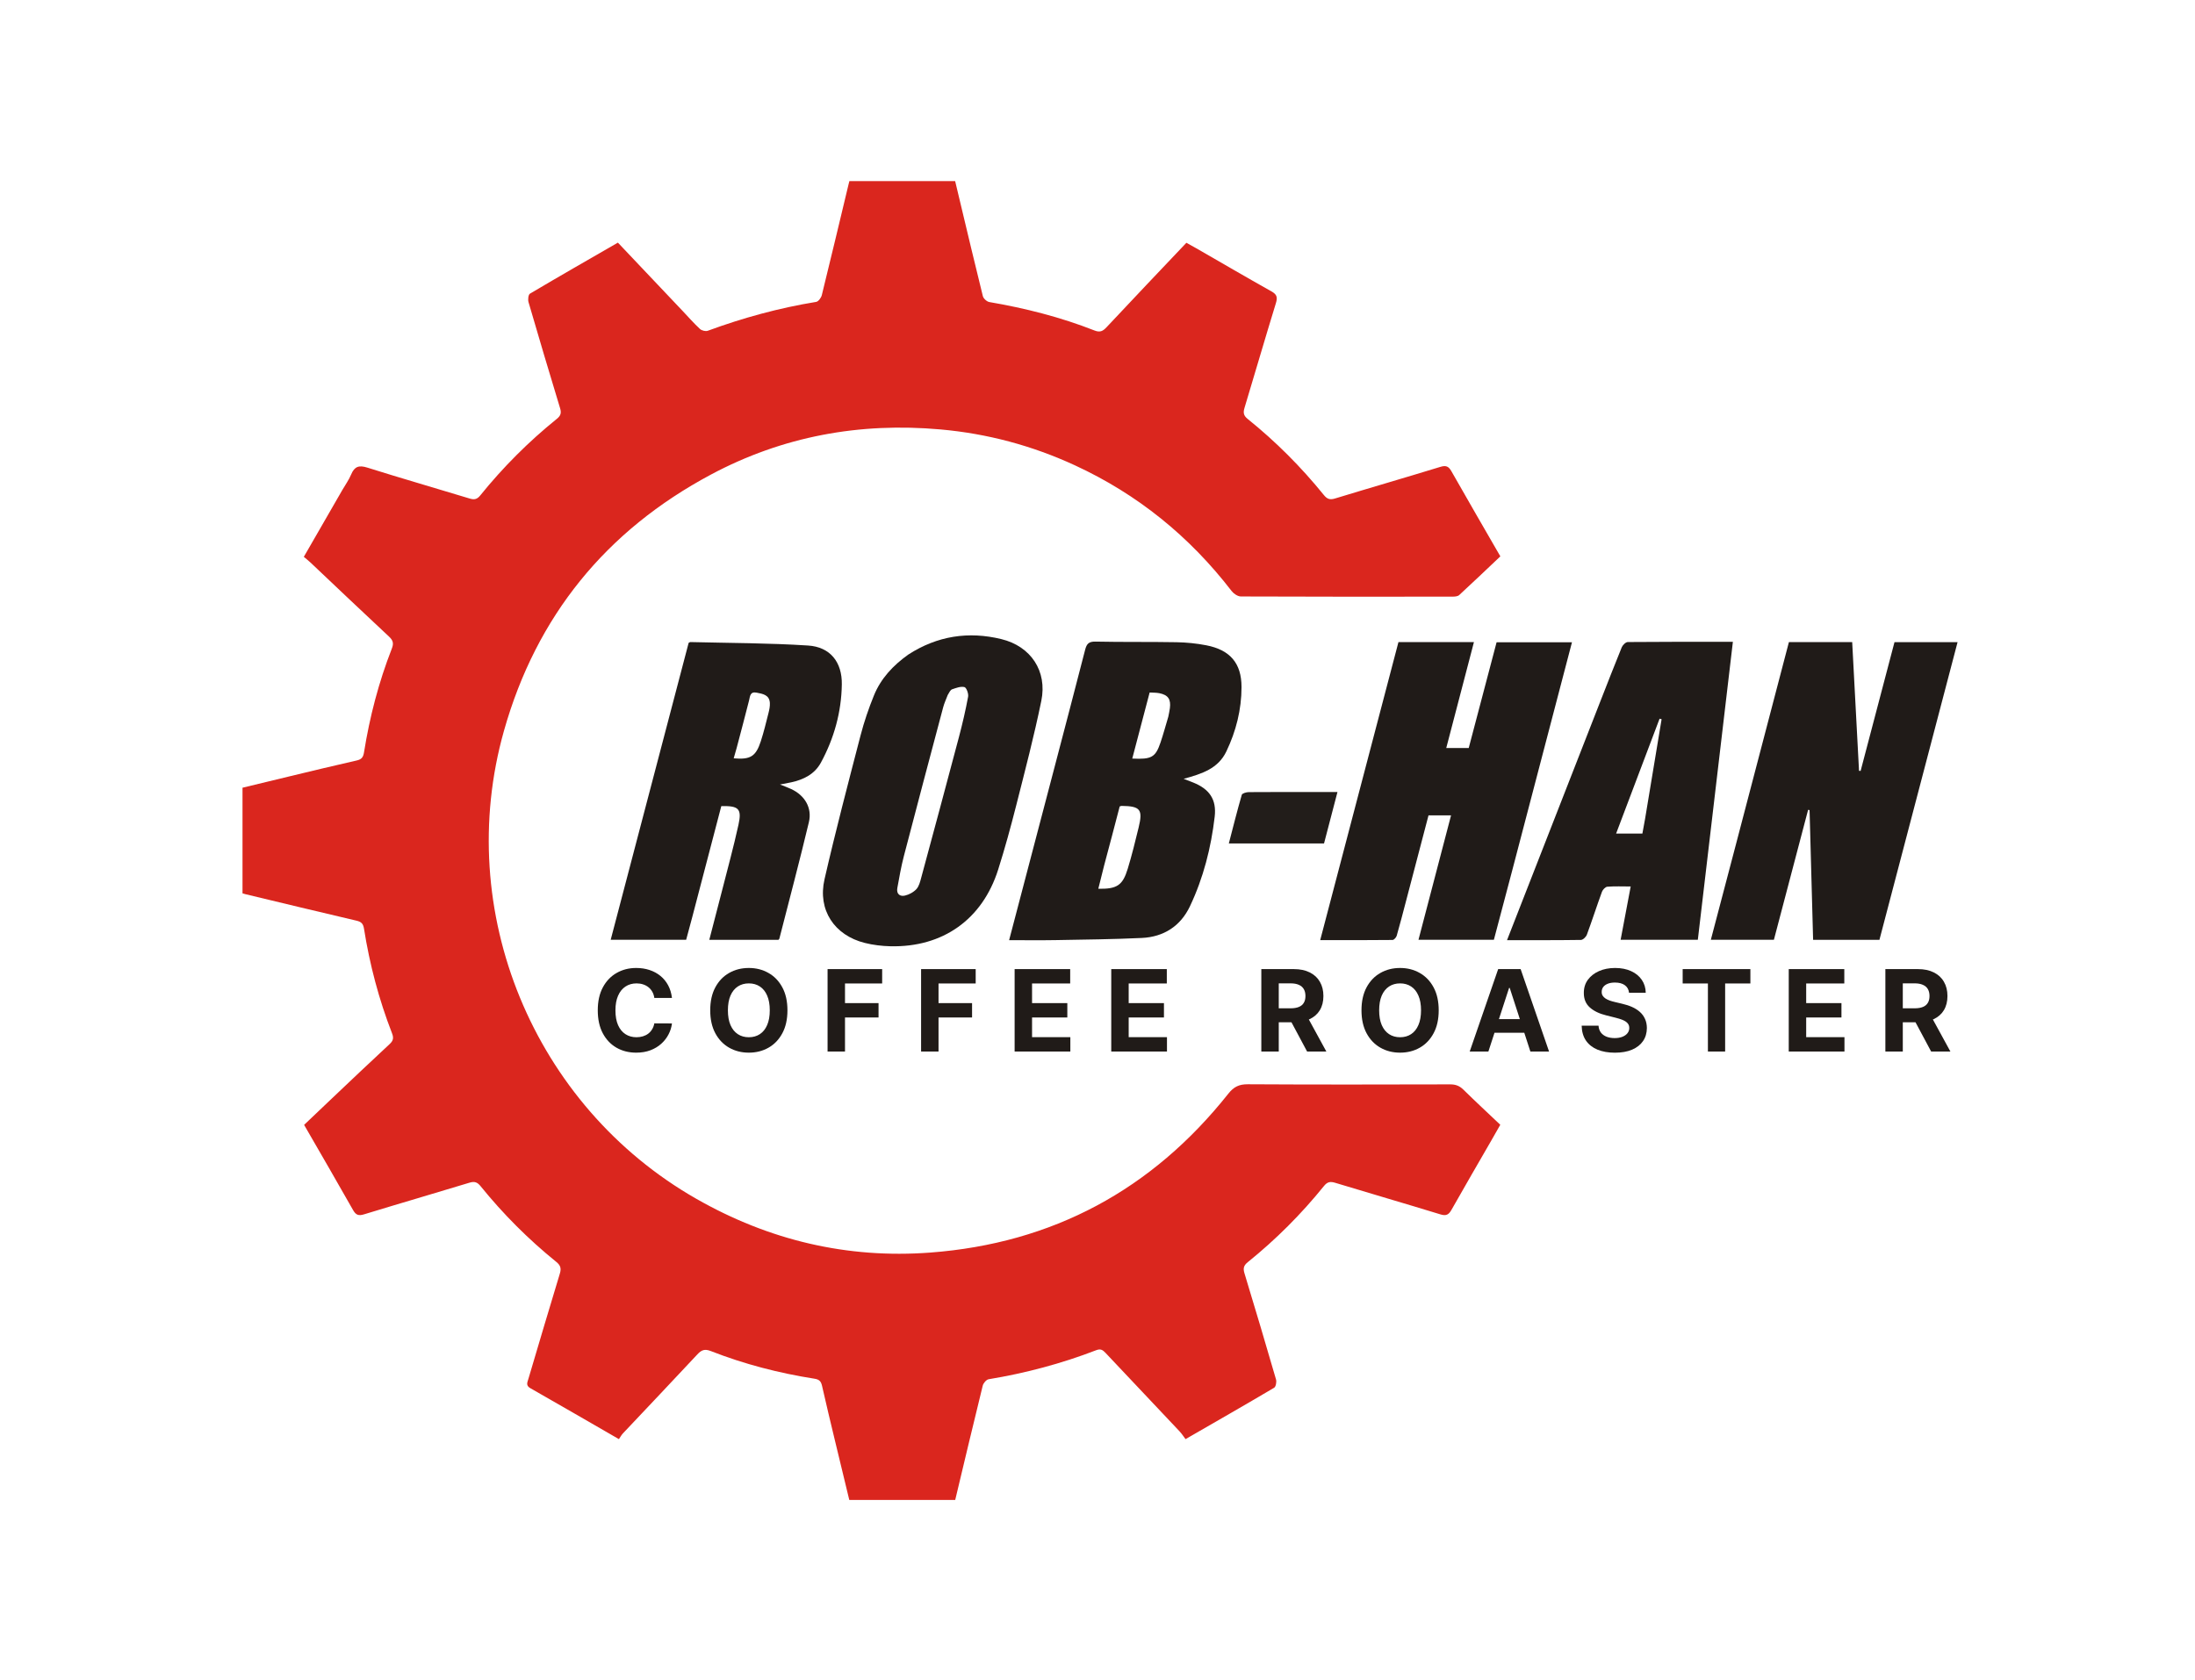
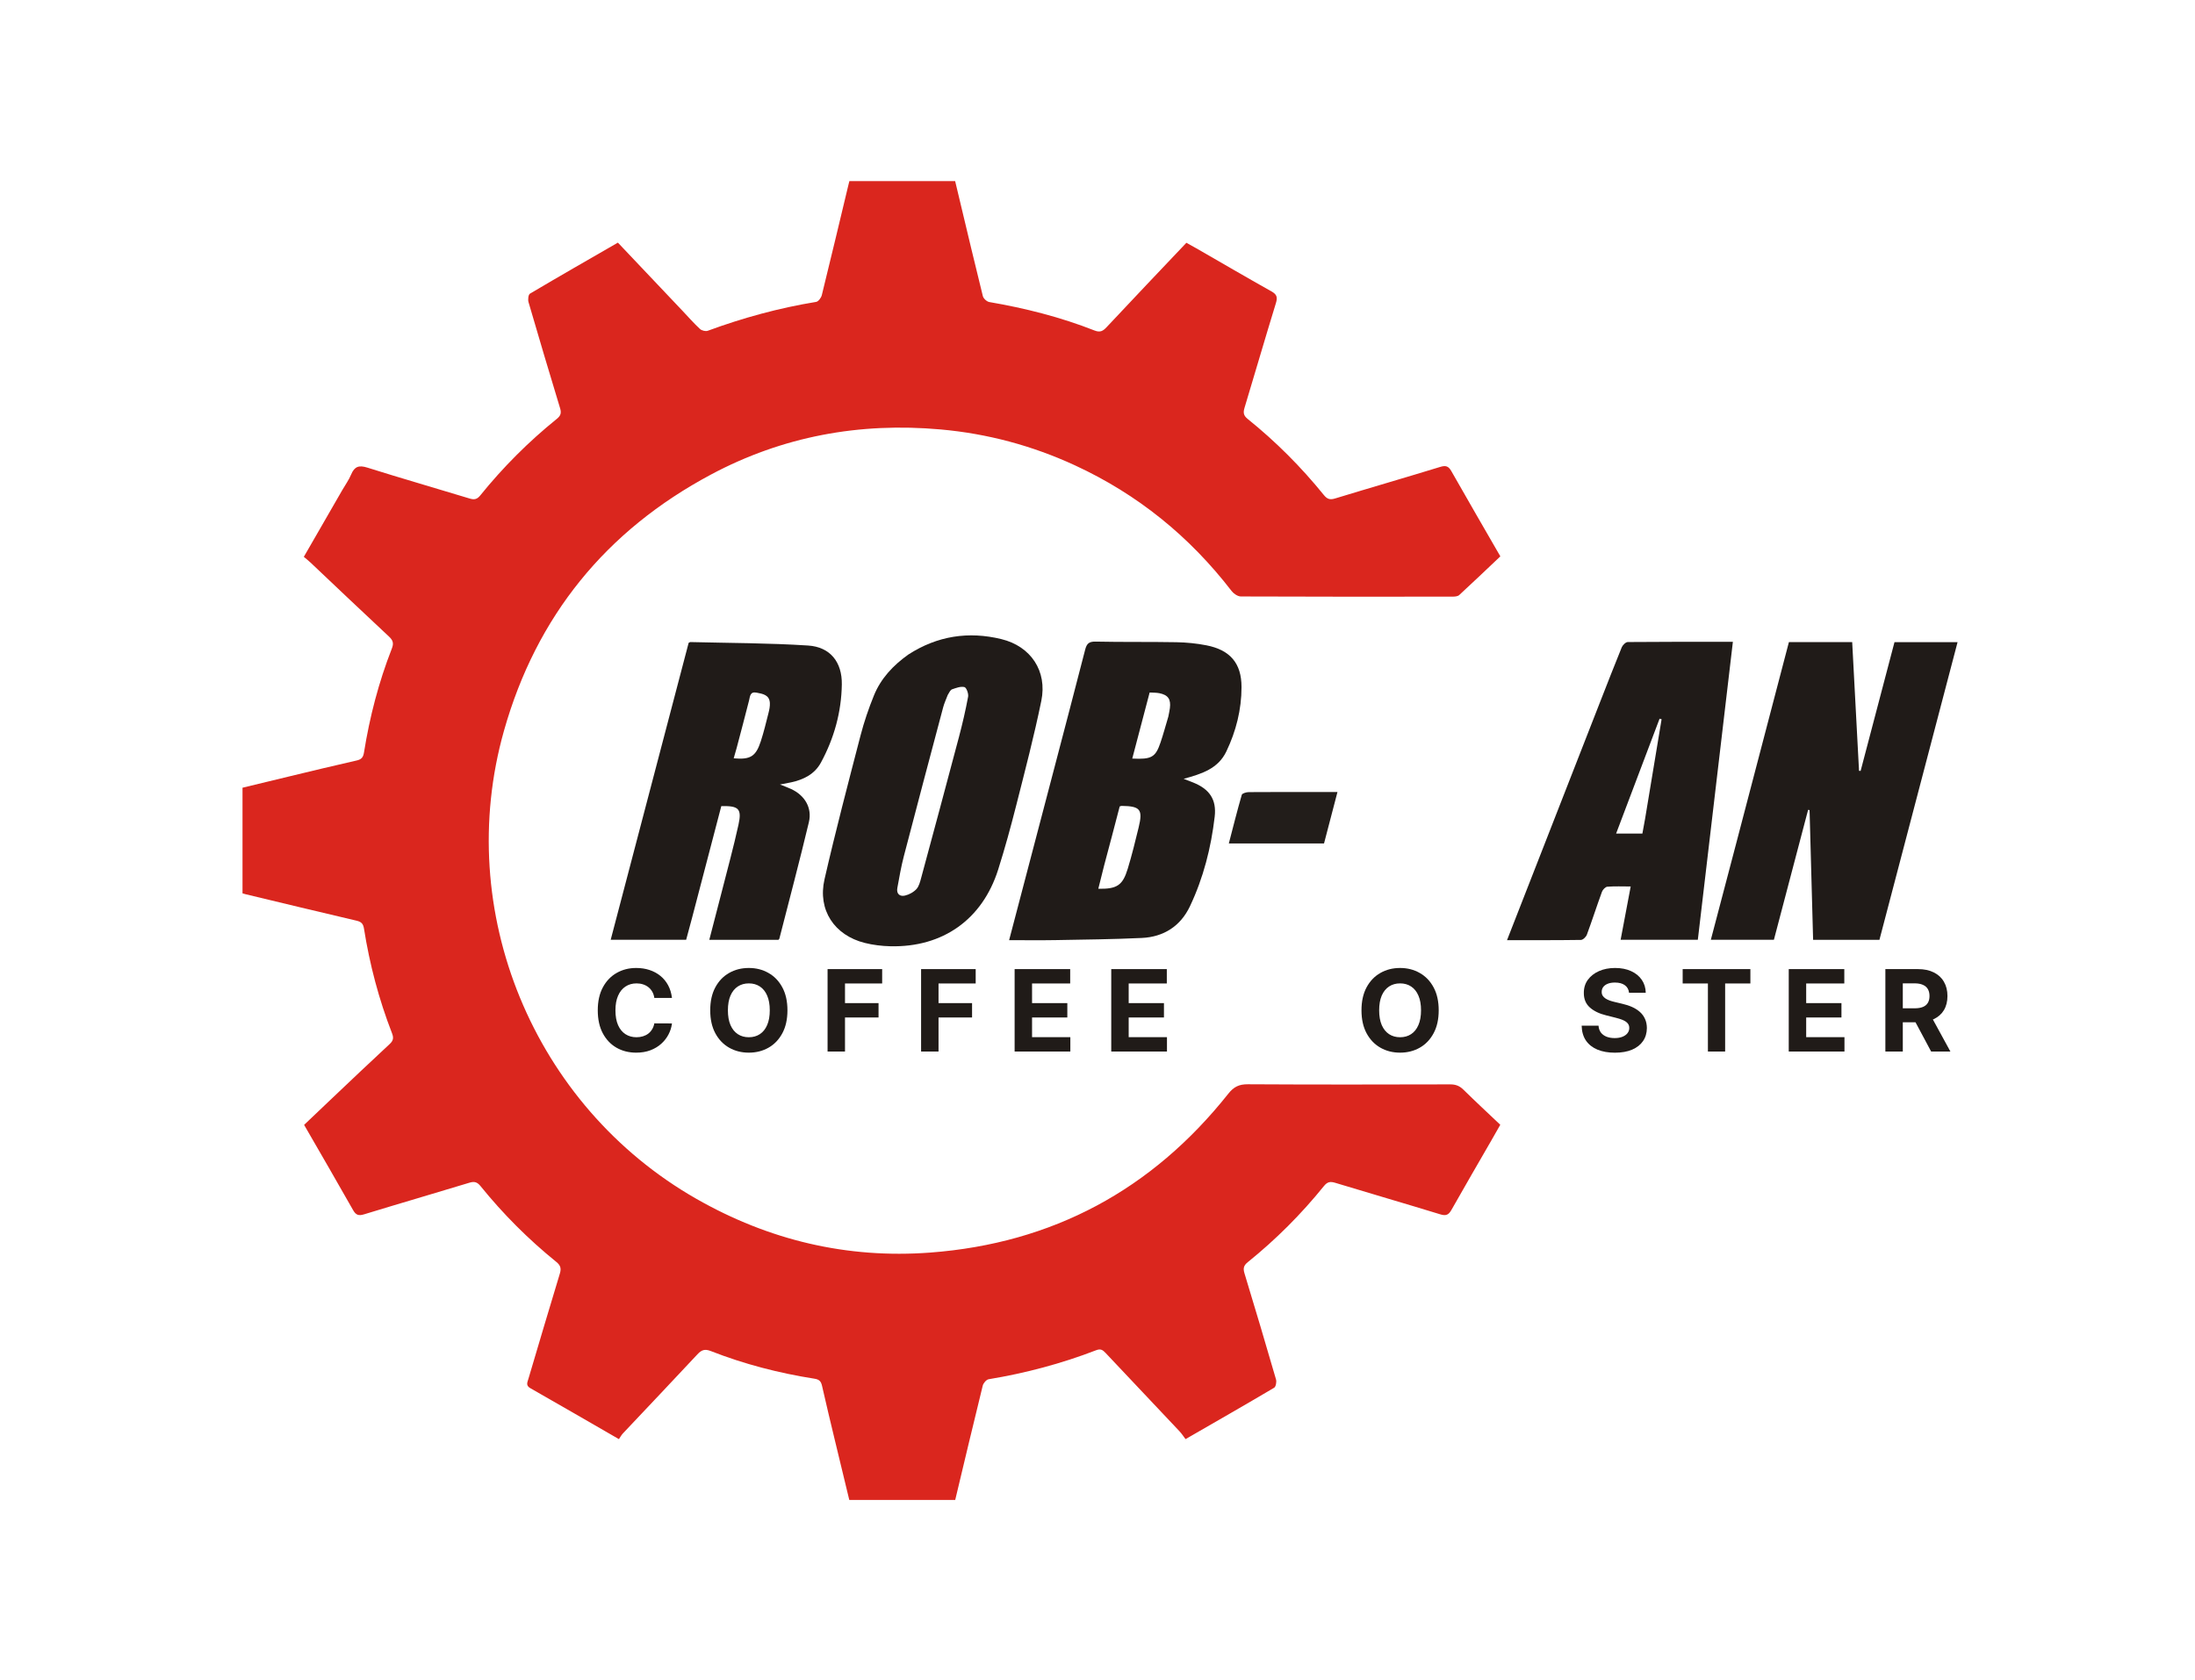
<svg xmlns="http://www.w3.org/2000/svg" width="1394" height="1067" viewBox="0 0 1394 1067" fill="none">
  <path d="M609.357 126.612C614.338 147.386 619.128 167.782 624.187 188.112C624.57 189.653 626.705 191.606 628.281 191.876C651.136 195.791 673.51 201.454 695.102 209.947C698.538 211.298 700.357 210.44 702.709 207.924C719.431 190.036 736.324 172.309 753.45 154.229C755.648 155.45 757.786 156.603 759.891 157.814C775.754 166.94 791.555 176.174 807.51 185.134C810.953 187.067 811.438 188.884 810.293 192.605C803.498 214.688 797.076 236.886 790.391 259.003C789.472 262.045 789.641 263.946 792.383 266.152C810.226 280.509 826.332 296.659 840.741 314.459C842.839 317.05 844.597 317.663 847.837 316.675C870.096 309.886 892.457 303.427 914.703 296.597C918.291 295.495 919.961 296.184 921.757 299.354C931.921 317.297 942.289 335.124 952.844 353.437C944.12 361.689 935.494 369.938 926.715 378.02C925.79 378.871 923.959 379.02 922.548 379.021C877.718 379.071 832.887 379.107 788.058 378.914C786.071 378.905 783.501 377.181 782.199 375.489C755.492 340.782 722.464 313.984 682.683 295.618C655.562 283.097 627.132 275.471 597.333 272.81C545.91 268.217 497.035 277.168 451.496 301.481C384.852 337.062 340.65 391.404 320.076 464.175C287.663 578.825 338.746 702.463 442.196 761.544C488.324 787.888 537.98 799.691 590.792 795.716C668.456 789.871 731.669 755.83 780.099 694.764C783.567 690.392 786.928 688.764 792.486 688.797C835.315 689.052 878.146 688.976 920.976 688.865C924.407 688.857 926.904 689.786 929.346 692.185C936.945 699.652 944.757 706.9 952.798 714.529C950.885 717.891 949.033 721.18 947.15 724.451C938.683 739.156 930.135 753.815 921.794 768.59C920.045 771.688 918.422 772.57 914.776 771.449C892.529 764.615 870.169 758.15 847.903 751.377C844.748 750.418 842.932 750.814 840.784 753.474C826.397 771.292 810.276 787.427 792.446 801.799C789.767 803.958 789.397 805.791 790.348 808.918C797.165 831.342 803.849 853.808 810.375 876.319C810.83 877.887 810.275 880.938 809.177 881.588C790.86 892.433 772.381 903.004 752.918 914.225C751.688 912.615 750.53 910.787 749.074 909.239C733.427 892.615 717.715 876.052 702.078 859.419C700.339 857.569 698.968 856.664 696.147 857.752C674.043 866.273 651.26 872.32 627.875 876.183C626.396 876.427 624.507 878.661 624.106 880.289C618.18 904.34 612.473 928.446 606.639 952.857C584.377 952.857 562.116 952.857 539.362 952.857C536.328 940.299 533.239 927.59 530.191 914.872C527.44 903.391 524.659 891.917 522.065 880.401C521.433 877.597 520.383 876.333 517.285 875.848C494.711 872.313 472.672 866.603 451.383 858.271C447.588 856.786 445.516 857.567 442.913 860.361C427.241 877.189 411.378 893.839 395.616 910.584C394.601 911.662 393.897 913.033 393.07 914.236C373.705 903.071 355.291 892.39 336.794 881.857C333.789 880.146 334.92 878.145 335.572 875.951C342.21 853.645 348.763 831.312 355.553 809.052C356.588 805.66 355.918 803.764 353.207 801.57C335.538 787.266 319.543 771.243 305.244 753.57C303.161 750.994 301.4 750.336 298.15 751.328C275.89 758.118 253.531 764.583 231.281 771.405C227.738 772.491 226.043 771.93 224.215 768.695C214.068 750.74 203.69 732.916 193.132 714.598C198.664 709.333 204.153 704.083 209.669 698.862C222.255 686.948 234.788 674.977 247.506 663.206C249.894 660.995 250.05 659.194 248.942 656.341C240.61 634.872 234.767 612.707 231.169 589.975C230.658 586.745 229.433 585.581 226.371 584.865C202.891 579.381 179.458 573.7 156.011 568.077C155.395 567.929 154.791 567.738 154.014 567.52C154.014 545.237 154.014 523.111 154.014 500.41C163.99 497.996 174.101 495.529 184.222 493.104C198.291 489.735 212.344 486.293 226.458 483.126C229.592 482.423 230.67 481.108 231.176 477.942C234.782 455.384 240.504 433.355 248.828 412.061C250.118 408.762 249.687 406.851 247.066 404.412C230.356 388.858 213.842 373.093 197.247 357.414C195.92 356.16 194.474 355.032 192.953 353.733C201.264 339.306 209.306 325.341 217.352 311.378C219.262 308.063 221.551 304.907 223.013 301.405C225.145 296.299 227.977 295.382 233.316 297.066C254.875 303.863 276.612 310.094 298.237 316.686C301.175 317.582 302.963 317.26 304.986 314.753C319.476 296.801 335.714 280.555 353.66 266.057C356.117 264.073 356.613 262.32 355.704 259.331C348.887 236.905 342.197 214.44 335.652 191.934C335.178 190.305 335.521 187.171 336.562 186.555C355.015 175.618 373.635 164.964 392.413 154.136C406.189 168.679 419.818 183.065 433.445 197.452C437.111 201.324 440.629 205.354 444.527 208.976C445.633 210.005 448.123 210.629 449.494 210.124C471.881 201.883 494.768 195.632 518.327 191.78C519.755 191.546 521.505 189.158 521.919 187.48C527.695 164.071 533.265 140.612 538.886 117.165C539.036 116.539 539.205 115.917 539.423 115.067C561.768 115.067 584.032 115.067 606.598 115.067C607.491 118.845 608.362 122.531 609.357 126.612Z" fill="#DA261E" />
-   <path d="M960.707 551.724C956.648 567.035 952.708 581.955 948.731 597.018C932.796 597.018 917.032 597.018 900.846 597.018C907.767 570.574 914.605 544.447 921.535 517.968C916.505 517.968 912.059 517.968 907.22 517.968C902.478 536.057 897.733 554.175 892.975 572.29C891.033 579.683 889.137 587.09 887.021 594.433C886.705 595.531 885.302 597.112 884.387 597.122C869.263 597.289 854.136 597.241 838.43 597.241C855.104 533.716 871.621 470.79 888.131 407.891C904.247 407.891 919.868 407.891 936.07 407.891C930.19 430.393 924.389 452.596 918.487 475.187C923.444 475.187 927.73 475.187 932.757 475.187C938.585 453.067 944.486 430.666 950.455 408.009C966.269 408.009 982.016 408.009 998.328 408.009C985.78 455.966 973.303 503.649 960.707 551.724Z" fill="#201B18" />
  <path d="M670.063 486.024C676.491 461.349 682.933 437.102 689.144 412.796C690.118 408.986 691.481 407.495 695.745 407.587C712.898 407.955 730.065 407.669 747.221 407.979C753.515 408.093 759.882 408.729 766.06 409.928C781.132 412.851 788.476 421.242 788.466 436.487C788.457 450.764 785.008 464.486 778.805 477.418C773.641 488.183 763.535 491.546 751.701 494.761C754.431 495.816 756.111 496.442 757.774 497.112C768.051 501.252 772.712 507.82 771.425 518.834C769.121 538.564 764.241 557.758 755.698 575.751C749.718 588.347 739.039 595.196 725.16 595.849C706.871 596.708 688.548 596.892 670.237 597.219C660.604 597.392 650.966 597.25 640.873 597.25C650.673 559.964 660.337 523.198 670.063 486.024ZM701.224 549.762C699.994 554.675 698.764 559.588 697.509 564.602C709.302 564.819 712.961 562.509 716.187 551.945C718.836 543.27 720.994 534.436 723.137 525.616C725.909 514.208 724.176 512.116 712.351 511.962C712.04 511.958 711.727 512.124 711.095 512.3C707.937 524.433 704.74 536.717 701.224 549.762ZM741.981 455.252C742.317 453.465 742.741 451.689 742.972 449.888C743.702 444.189 741.857 441.486 736.298 440.363C734.388 439.977 732.382 440.067 730.115 439.92C726.399 454.044 722.75 467.917 719.073 481.893C731.328 482.503 733.823 481.114 737.029 471.666C738.774 466.523 740.188 461.268 741.981 455.252Z" fill="#201B18" />
  <path d="M1102.67 535.596C1113.9 492.802 1124.99 450.394 1136.1 407.918C1149.57 407.918 1162.68 407.918 1176.29 407.918C1177.75 435.279 1179.19 462.469 1180.63 489.659C1180.97 489.686 1181.3 489.712 1181.64 489.739C1188.79 462.532 1195.95 435.325 1203.15 407.943C1216.4 407.943 1229.5 407.943 1243.21 407.943C1226.63 471.144 1210.12 534.029 1193.59 597.04C1179.52 597.04 1165.74 597.04 1151.47 597.04C1150.72 569.472 1149.97 542.047 1149.22 514.621C1148.91 514.57 1148.6 514.518 1148.29 514.466C1141.06 541.942 1133.83 569.417 1126.57 597.005C1113.22 597.005 1100.13 597.005 1086.52 597.005C1091.92 576.428 1097.23 556.206 1102.67 535.596Z" fill="#201B18" />
  <path d="M439.629 582.629C438.257 587.649 437.023 592.283 435.764 597.012C419.785 597.012 404.018 597.012 387.836 597.012C404.404 533.885 420.887 471.083 437.337 408.404C437.805 408.162 438.099 407.875 438.386 407.882C463.336 408.511 488.33 408.466 513.216 410.083C527.23 410.993 534.841 420.57 534.625 434.796C534.358 452.332 529.739 468.975 521.365 484.426C517.355 491.826 510.377 495.267 502.437 496.996C500.374 497.445 498.292 497.804 495.367 498.369C498.23 499.523 500.378 500.283 502.436 501.236C511.045 505.222 515.891 513.141 513.703 522.318C507.806 547.047 501.269 571.624 494.969 596.256C494.898 596.532 494.6 596.75 494.375 597.036C479.94 597.036 465.489 597.036 450.459 597.036C453.162 586.612 455.815 576.533 458.386 566.433C461.993 552.265 465.866 538.154 469 523.881C471.222 513.76 469.119 511.815 458.08 512.115C452.001 535.394 445.884 558.818 439.629 582.629ZM467.795 475.305C467.186 477.431 466.577 479.558 465.952 481.739C476.562 482.665 480.012 480.588 483.174 470.89C485.095 464.999 486.535 458.946 488.059 452.932C488.578 450.881 489.036 448.71 488.927 446.624C488.654 441.409 484.45 440.783 480.528 440.016C476.311 439.191 476.383 442.285 475.688 445.07C473.233 454.906 470.557 464.687 467.795 475.305Z" fill="#201B18" />
  <path d="M576.851 415.815C595.365 403.876 615.139 400.924 635.984 406.014C654.649 410.571 665.193 426.289 661.317 445.224C656.755 467.513 650.976 489.562 645.383 511.629C641.914 525.315 638.181 538.957 633.918 552.413C623.88 584.094 598.736 601.907 565.47 601.125C560.027 600.997 554.478 600.323 549.202 599.005C529.904 594.182 519.166 578.067 523.625 558.603C530.638 527.995 538.625 497.605 546.516 467.205C548.762 458.553 551.673 450.01 555.05 441.731C559.432 430.989 567.159 422.731 576.851 415.815ZM601.88 441.517C600.906 444.109 599.702 446.64 598.994 449.303C590.605 480.834 582.226 512.368 574.006 543.944C572.28 550.577 571.106 557.363 569.878 564.114C569.207 567.8 571.413 569.707 574.735 568.927C577.362 568.311 580.164 566.797 581.977 564.839C583.638 563.045 584.339 560.191 585.017 557.684C593.063 527.924 601.087 498.158 608.969 468.355C611.221 459.84 613.224 451.242 614.827 442.587C615.186 440.649 613.768 436.802 612.503 436.484C610.142 435.891 607.218 437.022 604.683 437.889C603.594 438.261 602.893 439.765 601.88 441.517Z" fill="#201B18" />
  <path d="M1016.41 445.381C1021 433.745 1025.34 422.422 1029.94 411.206C1030.54 409.761 1032.46 407.876 1033.78 407.864C1055.76 407.656 1077.73 407.716 1100.52 407.716C1093.08 470.994 1085.68 533.881 1078.26 596.99C1061.85 596.99 1045.76 596.99 1029.23 596.99C1031.35 585.757 1033.43 574.734 1035.62 563.147C1030.34 563.147 1025.54 562.923 1020.79 563.299C1019.55 563.397 1017.88 565.15 1017.38 566.501C1014.07 575.547 1011.13 584.729 1007.79 593.763C1007.26 595.194 1005.33 597.079 1004.02 597.099C988.699 597.332 973.376 597.249 957.082 597.249C976.942 546.372 996.587 496.05 1016.41 445.381ZM1044.74 520.268C1048.24 499.142 1051.75 478.015 1055.25 456.888C1054.82 456.781 1054.39 456.673 1053.96 456.566C1044.81 480.76 1035.66 504.955 1026.36 529.531C1032.51 529.531 1037.63 529.531 1043.05 529.531C1043.56 526.636 1044.05 523.876 1044.74 520.268Z" fill="#201B18" />
  <path d="M841.882 503.133C844.511 503.133 846.656 503.133 849.401 503.133C846.488 514.287 843.691 524.996 840.865 535.816C820.804 535.816 800.886 535.816 780.403 535.816C783.135 525.324 785.698 515.068 788.629 504.919C788.9 503.978 791.501 503.22 793.027 503.208C809.15 503.086 825.274 503.133 841.882 503.133Z" fill="#221D1A" />
  <path d="M1197.36 668V615.636H1218.02C1221.98 615.636 1225.35 616.344 1228.15 617.759C1230.96 619.156 1233.1 621.142 1234.56 623.716C1236.05 626.273 1236.79 629.281 1236.79 632.741C1236.79 636.219 1236.04 639.21 1234.54 641.716C1233.04 644.205 1230.87 646.114 1228.02 647.443C1225.19 648.773 1221.76 649.437 1217.74 649.437H1203.91V640.54H1215.95C1218.06 640.54 1219.82 640.25 1221.22 639.67C1222.62 639.091 1223.66 638.222 1224.34 637.062C1225.04 635.903 1225.39 634.463 1225.39 632.741C1225.39 631.003 1225.04 629.537 1224.34 628.344C1223.66 627.151 1222.61 626.247 1221.19 625.634C1219.79 625.003 1218.03 624.687 1215.9 624.687H1208.43V668H1197.36ZM1225.64 644.17L1238.66 668H1226.43L1213.7 644.17H1225.64Z" fill="#201B18" />
  <path d="M1136 668V615.636H1171.28V624.764H1147.07V637.241H1169.47V646.369H1147.07V658.872H1171.38V668H1136Z" fill="#201B18" />
  <path d="M1068.63 624.764V615.636H1111.63V624.764H1095.6V668H1084.66V624.764H1068.63Z" fill="#201B18" />
  <path d="M1034.57 630.696C1034.37 628.634 1033.49 627.031 1031.94 625.889C1030.39 624.747 1028.28 624.176 1025.62 624.176C1023.81 624.176 1022.29 624.432 1021.04 624.943C1019.8 625.438 1018.85 626.128 1018.18 627.014C1017.53 627.901 1017.21 628.906 1017.21 630.031C1017.18 630.969 1017.37 631.787 1017.8 632.486C1018.24 633.185 1018.85 633.79 1019.61 634.301C1020.38 634.795 1021.27 635.23 1022.27 635.605C1023.28 635.963 1024.35 636.27 1025.49 636.526L1030.2 637.651C1032.48 638.162 1034.58 638.844 1036.49 639.696C1038.4 640.548 1040.05 641.597 1041.45 642.841C1042.85 644.085 1043.93 645.551 1044.69 647.239C1045.48 648.926 1045.88 650.861 1045.9 653.043C1045.88 656.247 1045.06 659.026 1043.44 661.378C1041.84 663.713 1039.52 665.528 1036.49 666.824C1033.47 668.102 1029.83 668.741 1025.57 668.741C1021.34 668.741 1017.66 668.094 1014.52 666.798C1011.41 665.503 1008.97 663.585 1007.21 661.045C1005.47 658.489 1004.56 655.327 1004.48 651.56H1015.19C1015.31 653.315 1015.81 654.781 1016.7 655.957C1017.6 657.116 1018.8 657.994 1020.3 658.591C1021.82 659.17 1023.53 659.46 1025.44 659.46C1027.32 659.46 1028.94 659.188 1030.33 658.642C1031.72 658.097 1032.81 657.338 1033.57 656.366C1034.34 655.395 1034.72 654.278 1034.72 653.017C1034.72 651.841 1034.37 650.852 1033.67 650.051C1032.99 649.25 1031.99 648.568 1030.66 648.006C1029.35 647.443 1027.73 646.932 1025.83 646.472L1020.12 645.04C1015.71 643.966 1012.22 642.287 1009.67 640.003C1007.11 637.719 1005.84 634.642 1005.86 630.773C1005.84 627.602 1006.68 624.832 1008.39 622.463C1010.11 620.094 1012.47 618.244 1015.47 616.915C1018.47 615.585 1021.88 614.92 1025.7 614.92C1029.58 614.92 1032.98 615.585 1035.87 616.915C1038.79 618.244 1041.06 620.094 1042.67 622.463C1044.29 624.832 1045.13 627.577 1045.18 630.696H1034.57Z" fill="#201B18" />
-   <path d="M945.245 668H933.382L951.458 615.636H965.725L983.776 668H971.913L958.796 627.602H958.387L945.245 668ZM944.504 647.418H972.526V656.06H944.504V647.418Z" fill="#201B18" />
  <path d="M913.692 641.818C913.692 647.528 912.609 652.386 910.445 656.392C908.297 660.398 905.365 663.457 901.649 665.571C897.95 667.668 893.791 668.716 889.172 668.716C884.518 668.716 880.342 667.659 876.643 665.545C872.945 663.432 870.021 660.372 867.874 656.366C865.726 652.361 864.652 647.511 864.652 641.818C864.652 636.108 865.726 631.25 867.874 627.244C870.021 623.239 872.945 620.188 876.643 618.091C880.342 615.977 884.518 614.92 889.172 614.92C893.791 614.92 897.95 615.977 901.649 618.091C905.365 620.188 908.297 623.239 910.445 627.244C912.609 631.25 913.692 636.108 913.692 641.818ZM902.467 641.818C902.467 638.119 901.913 635 900.805 632.46C899.714 629.92 898.172 627.994 896.177 626.682C894.183 625.369 891.848 624.713 889.172 624.713C886.496 624.713 884.16 625.369 882.166 626.682C880.172 627.994 878.621 629.92 877.513 632.46C876.422 635 875.876 638.119 875.876 641.818C875.876 645.517 876.422 648.636 877.513 651.176C878.621 653.716 880.172 655.642 882.166 656.955C884.16 658.267 886.496 658.923 889.172 658.923C891.848 658.923 894.183 658.267 896.177 656.955C898.172 655.642 899.714 653.716 900.805 651.176C901.913 648.636 902.467 645.517 902.467 641.818Z" fill="#201B18" />
-   <path d="M801.042 668V615.636H821.701C825.656 615.636 829.031 616.344 831.826 617.759C834.639 619.156 836.778 621.142 838.244 623.716C839.727 626.273 840.468 629.281 840.468 632.741C840.468 636.219 839.718 639.21 838.218 641.716C836.718 644.205 834.545 646.114 831.699 647.443C828.869 648.773 825.443 649.437 821.42 649.437H807.588V640.54H819.63C821.744 640.54 823.5 640.25 824.897 639.67C826.295 639.091 827.335 638.222 828.017 637.062C828.716 635.903 829.065 634.463 829.065 632.741C829.065 631.003 828.716 629.537 828.017 628.344C827.335 627.151 826.287 626.247 824.872 625.634C823.474 625.003 821.71 624.687 819.579 624.687H812.113V668H801.042ZM829.321 644.17L842.335 668H830.113L817.38 644.17H829.321Z" fill="#201B18" />
  <path d="M705.732 668V615.636H741.017V624.764H716.803V637.241H739.201V646.369H716.803V658.872H741.119V668H705.732Z" fill="#201B18" />
  <path d="M644.366 668V615.636H679.651V624.764H655.437V637.241H677.835V646.369H655.437V658.872H679.753V668H644.366Z" fill="#201B18" />
  <path d="M584.969 668V615.636H619.64V624.764H596.04V637.241H617.339V646.369H596.04V668H584.969Z" fill="#201B18" />
  <path d="M525.572 668V615.636H560.243V624.764H536.643V637.241H557.941V646.369H536.643V668H525.572Z" fill="#201B18" />
  <path d="M500.091 641.818C500.091 647.528 499.009 652.386 496.844 656.392C494.696 660.398 491.764 663.457 488.048 665.571C484.35 667.668 480.191 668.716 475.571 668.716C470.918 668.716 466.742 667.659 463.043 665.545C459.344 663.432 456.421 660.372 454.273 656.366C452.125 652.361 451.051 647.511 451.051 641.818C451.051 636.108 452.125 631.25 454.273 627.244C456.421 623.239 459.344 620.188 463.043 618.091C466.742 615.977 470.918 614.92 475.571 614.92C480.191 614.92 484.35 615.977 488.048 618.091C491.764 620.188 494.696 623.239 496.844 627.244C499.009 631.25 500.091 636.108 500.091 641.818ZM488.867 641.818C488.867 638.119 488.313 635 487.205 632.46C486.114 629.92 484.571 627.994 482.577 626.682C480.583 625.369 478.247 624.713 475.571 624.713C472.895 624.713 470.56 625.369 468.566 626.682C466.571 627.994 465.02 629.92 463.912 632.46C462.821 635 462.276 638.119 462.276 641.818C462.276 645.517 462.821 648.636 463.912 651.176C465.02 653.716 466.571 655.642 468.566 656.955C470.56 658.267 472.895 658.923 475.571 658.923C478.247 658.923 480.583 658.267 482.577 656.955C484.571 655.642 486.114 653.716 487.205 651.176C488.313 648.636 488.867 645.517 488.867 641.818Z" fill="#201B18" />
  <path d="M426.753 633.969H415.554C415.349 632.52 414.932 631.233 414.301 630.108C413.67 628.966 412.861 627.994 411.872 627.193C410.884 626.392 409.741 625.778 408.446 625.352C407.168 624.926 405.778 624.713 404.278 624.713C401.568 624.713 399.207 625.386 397.196 626.733C395.185 628.063 393.625 630.006 392.517 632.563C391.409 635.102 390.855 638.188 390.855 641.818C390.855 645.551 391.409 648.688 392.517 651.227C393.642 653.767 395.21 655.685 397.222 656.98C399.233 658.276 401.56 658.923 404.202 658.923C405.685 658.923 407.057 658.727 408.318 658.335C409.597 657.943 410.73 657.372 411.719 656.622C412.707 655.855 413.526 654.926 414.173 653.835C414.838 652.744 415.298 651.5 415.554 650.102L426.753 650.153C426.463 652.557 425.739 654.875 424.58 657.108C423.437 659.324 421.895 661.31 419.952 663.065C418.026 664.804 415.724 666.185 413.048 667.207C410.389 668.213 407.381 668.716 404.023 668.716C399.352 668.716 395.176 667.659 391.494 665.545C387.83 663.432 384.932 660.372 382.801 656.366C380.687 652.361 379.631 647.511 379.631 641.818C379.631 636.108 380.705 631.25 382.852 627.244C385 623.239 387.915 620.188 391.597 618.091C395.278 615.977 399.42 614.92 404.023 614.92C407.057 614.92 409.869 615.347 412.46 616.199C415.068 617.051 417.378 618.295 419.389 619.932C421.401 621.551 423.037 623.537 424.298 625.889C425.577 628.241 426.395 630.935 426.753 633.969Z" fill="#201B18" />
</svg>